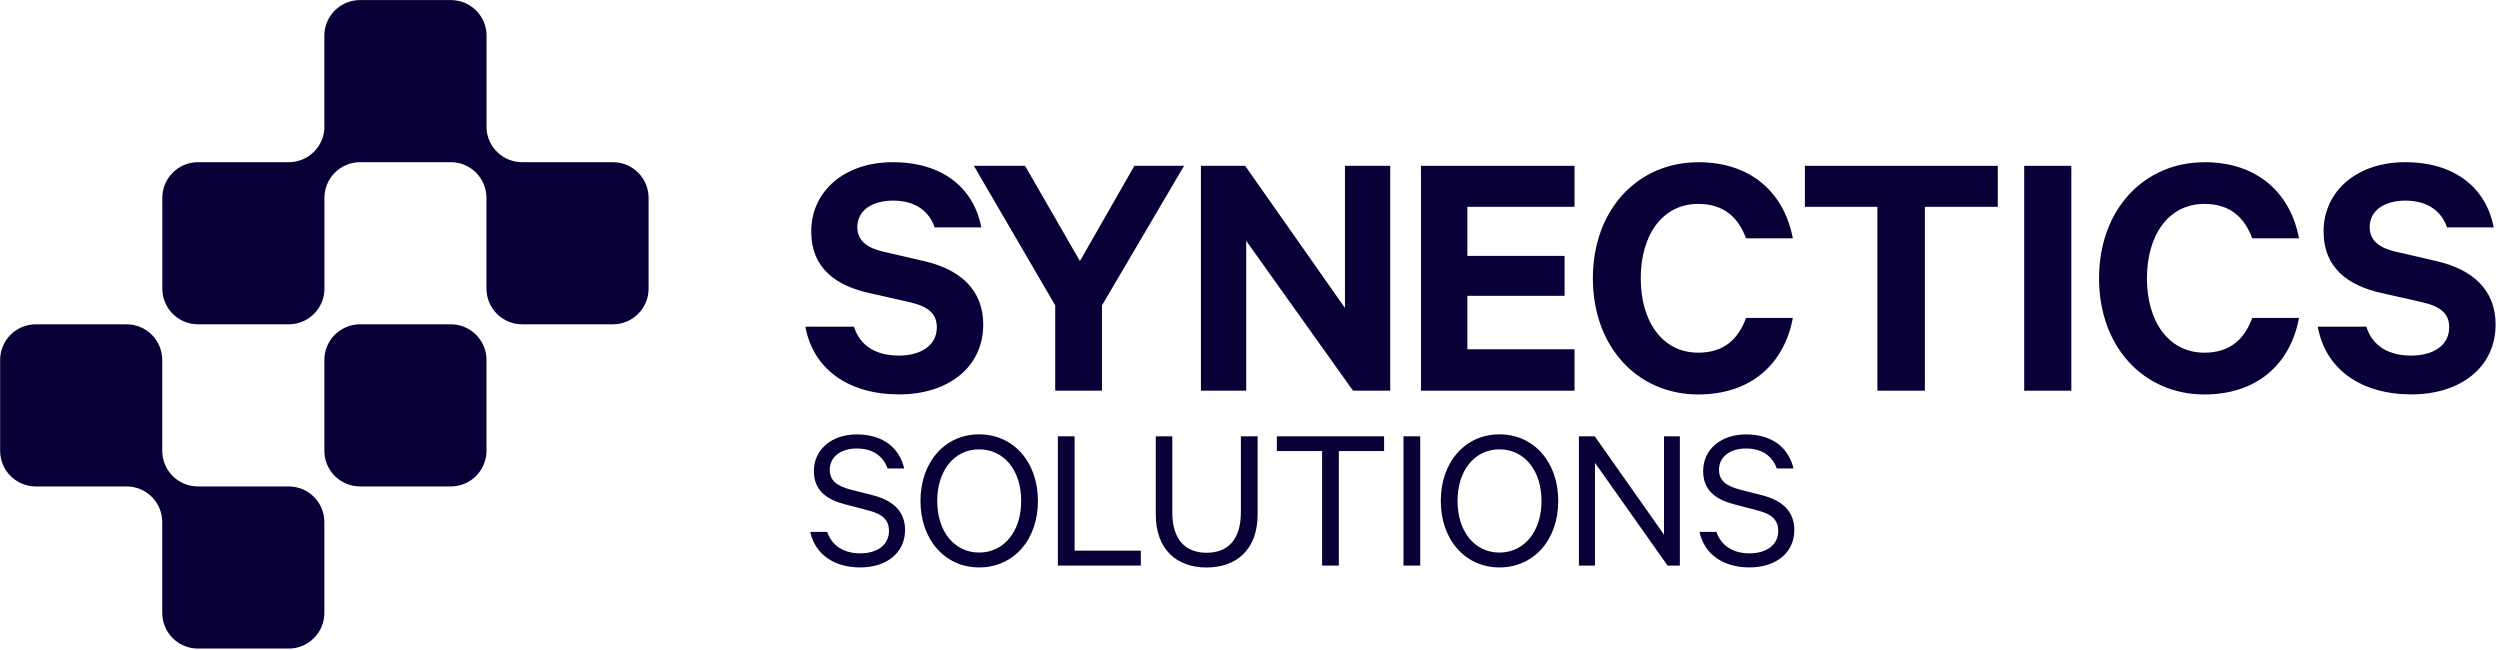
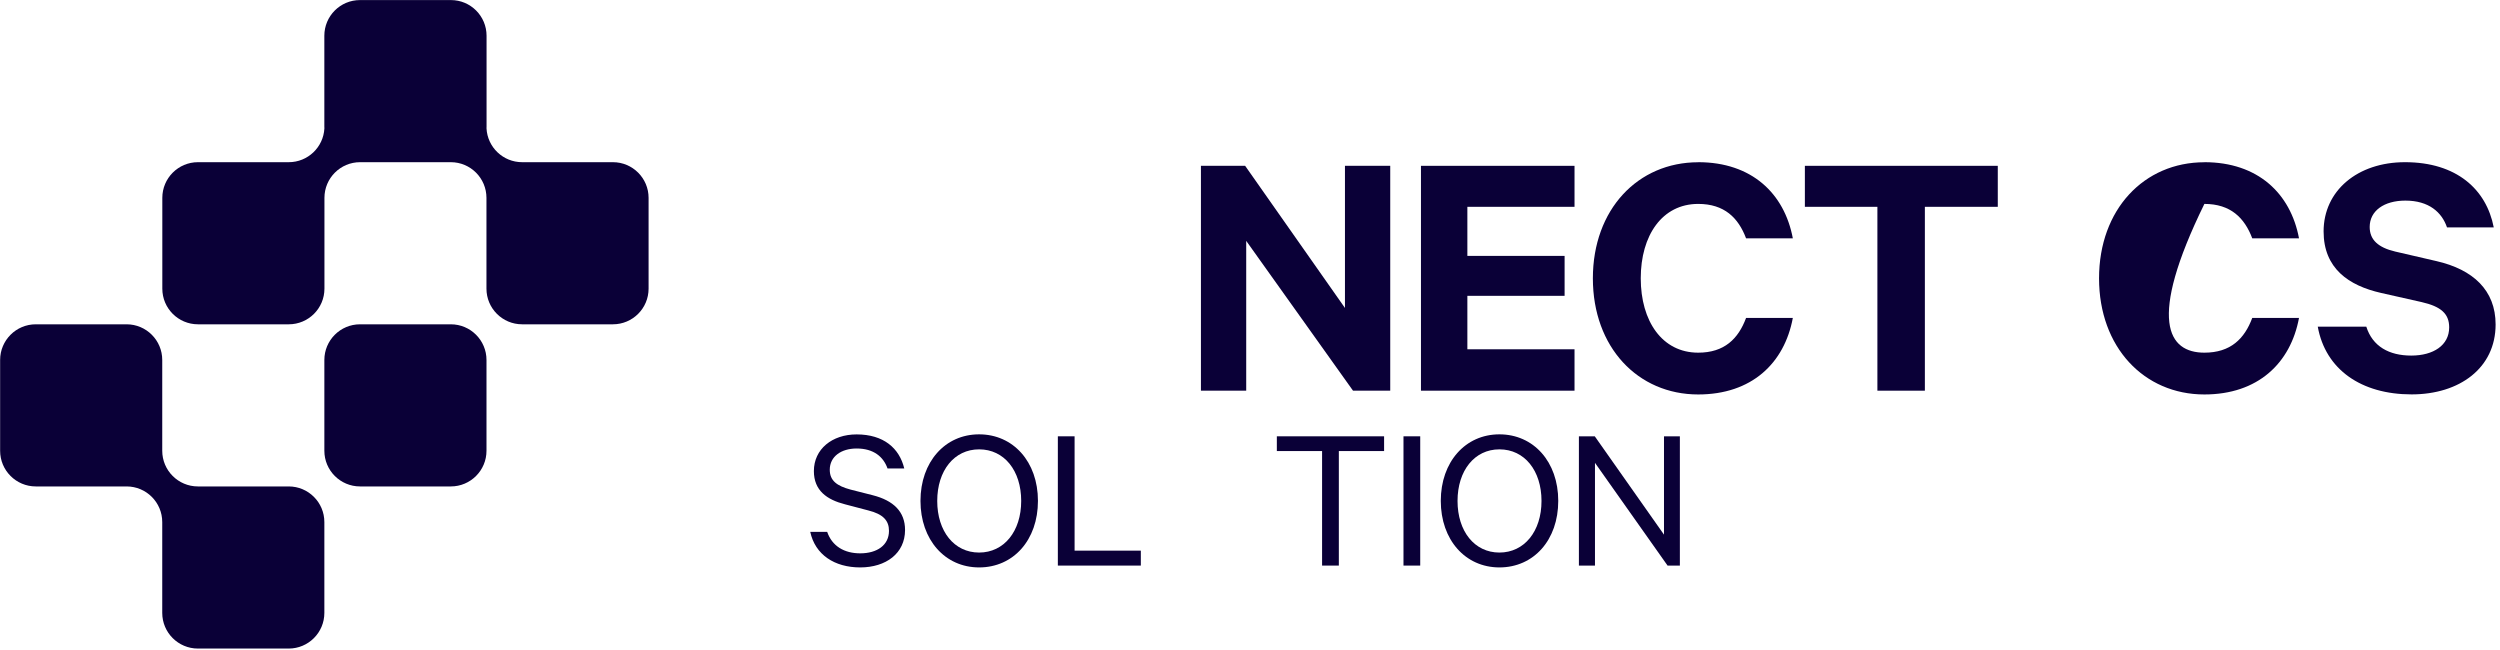
<svg xmlns="http://www.w3.org/2000/svg" width="223" height="58" viewBox="0 0 223 58" fill="none">
  <g clip-path="url(#clip0_1_24)">
-     <path d="M76.169 29.136C76.728 30.902 78.207 31.718 80.179 31.718C82.151 31.718 83.564 30.803 83.564 29.201C83.564 27.99 82.84 27.34 81.099 26.944L77.488 26.13C74.596 25.474 72.362 23.944 72.362 20.641C72.362 17.013 75.386 14.467 79.621 14.467C84.218 14.467 86.879 16.884 87.538 20.281H83.369C82.911 18.939 81.759 17.894 79.657 17.894C77.75 17.894 76.473 18.809 76.473 20.245C76.473 21.391 77.227 22.077 78.741 22.437L82.418 23.288C85.703 24.038 87.705 25.899 87.705 28.942C87.705 32.829 84.485 35.18 80.216 35.18C75.713 35.18 72.529 32.959 71.841 29.136H76.177H76.171H76.169Z" fill="#0A0037" />
-     <path d="M101.188 14.791H105.619L98.296 27.239V34.849H94.126V27.239L86.868 14.791H91.435L96.329 23.286L101.187 14.791H101.188Z" fill="#0A0037" />
    <path d="M124.003 34.849H120.689L111.162 21.485V34.849H107.123V14.792H111.067L119.97 27.47V14.792H124.009V34.849H124.004H124.003Z" fill="#0A0037" />
    <path d="M140.447 14.791V18.448H130.889V22.826H139.562V26.388H130.889V31.156H140.447V34.849H126.75V14.792H140.447V14.791Z" fill="#0A0037" />
    <path d="M151.48 14.467C156.244 14.467 159.166 17.244 159.921 21.261H155.751C155.062 19.43 153.814 18.189 151.48 18.189C148.261 18.189 146.355 21.001 146.355 24.824C146.355 28.646 148.261 31.458 151.48 31.458C153.814 31.458 155.062 30.218 155.751 28.357H159.921C159.167 32.409 156.244 35.186 151.48 35.186C146.093 35.186 142.084 30.973 142.084 24.829C142.084 18.686 146.093 14.473 151.48 14.473V14.467Z" fill="#0A0037" />
    <path d="M160.989 14.791H178.202V18.448H171.698V34.849H167.464V18.448H160.995V14.791H160.99H160.989Z" fill="#0A0037" />
-     <path d="M184.763 34.849H180.558V14.792H184.763V34.849Z" fill="#0A0037" />
-     <path d="M196.631 14.467C201.395 14.467 204.317 17.244 205.072 21.261H200.902C200.213 19.43 198.966 18.189 196.631 18.189C193.412 18.189 191.506 21.001 191.506 24.824C191.506 28.646 193.413 31.458 196.631 31.458C198.966 31.458 200.213 30.218 200.902 28.357H205.072C204.318 32.409 201.395 35.186 196.631 35.186C191.244 35.186 187.235 30.973 187.235 24.829C187.235 18.686 191.244 14.473 196.631 14.473V14.467Z" fill="#0A0037" />
+     <path d="M196.631 14.467C201.395 14.467 204.317 17.244 205.072 21.261H200.902C200.213 19.43 198.966 18.189 196.631 18.189C191.506 28.646 193.413 31.458 196.631 31.458C198.966 31.458 200.213 30.218 200.902 28.357H205.072C204.318 32.409 201.395 35.186 196.631 35.186C191.244 35.186 187.235 30.973 187.235 24.829C187.235 18.686 191.244 14.473 196.631 14.473V14.467Z" fill="#0A0037" />
    <path d="M211.073 29.136C211.631 30.902 213.11 31.718 215.082 31.718C217.053 31.718 218.467 30.803 218.467 29.201C218.467 27.99 217.742 27.34 216.002 26.944L212.391 26.13C209.499 25.474 207.265 23.944 207.265 20.641C207.265 17.013 210.289 14.467 214.524 14.467C219.121 14.467 221.782 16.884 222.442 20.281H218.272C217.815 18.939 216.662 17.894 214.559 17.894C212.653 17.894 211.376 18.809 211.376 20.245C211.376 21.391 212.13 22.077 213.645 22.437L217.322 23.288C220.606 24.038 222.608 25.899 222.608 28.942C222.608 32.829 219.388 35.18 215.118 35.18C210.617 35.18 207.433 32.959 206.744 29.136H211.079H211.074H211.073Z" fill="#0A0037" />
    <path d="M73.785 47.444C74.222 48.718 75.313 49.358 76.731 49.358C78.241 49.358 79.297 48.624 79.297 47.35C79.297 46.446 78.79 45.865 77.451 45.53L75.373 44.984C73.767 44.573 72.598 43.763 72.598 42.02C72.598 40.064 74.222 38.749 76.412 38.749C78.808 38.749 80.224 39.97 80.661 41.79H79.168C78.808 40.757 77.94 40.006 76.412 40.006C75.036 40.006 74.015 40.722 74.015 41.902C74.015 42.877 74.658 43.346 75.862 43.669L77.846 44.174C79.693 44.644 80.731 45.636 80.731 47.274C80.731 49.358 79.032 50.614 76.73 50.614C74.428 50.614 72.71 49.47 72.274 47.444H73.784H73.785Z" fill="#0A0037" />
    <path d="M87.337 50.614C84.297 50.614 82.107 48.155 82.107 44.679C82.107 41.203 84.297 38.743 87.337 38.743C90.377 38.743 92.585 41.186 92.585 44.679C92.585 48.172 90.395 50.614 87.337 50.614ZM87.337 40.082C85.112 40.082 83.601 41.979 83.601 44.685C83.601 47.392 85.112 49.288 87.337 49.288C89.563 49.288 91.091 47.392 91.091 44.685C91.091 41.979 89.58 40.082 87.337 40.082Z" fill="#0A0037" />
    <path d="M94.36 38.919H95.853V49.117H101.762V50.45H94.36V38.919Z" fill="#0A0037" />
-     <path d="M103.095 45.865V38.92H104.57V45.701C104.57 48.16 105.757 49.305 107.628 49.305C109.5 49.305 110.686 48.16 110.686 45.701V38.92H112.179V45.889C112.179 49.041 110.273 50.62 107.628 50.62C104.984 50.62 103.095 49.041 103.095 45.87V45.865Z" fill="#0A0037" />
    <path d="M113.887 38.919H123.461V40.234H119.424V50.45H117.93V40.234H113.894V38.919H113.888H113.887Z" fill="#0A0037" />
    <path d="M126.684 50.45H125.191V38.919H126.684V50.45Z" fill="#0A0037" />
    <path d="M133.748 50.614C130.708 50.614 128.518 48.155 128.518 44.679C128.518 41.203 130.708 38.743 133.748 38.743C136.788 38.743 138.996 41.186 138.996 44.679C138.996 48.172 136.806 50.614 133.748 50.614ZM133.748 40.082C131.523 40.082 130.012 41.979 130.012 44.685C130.012 47.392 131.523 49.288 133.748 49.288C135.973 49.288 137.502 47.392 137.502 44.685C137.502 41.979 135.991 40.082 133.748 40.082Z" fill="#0A0037" />
    <path d="M149.839 50.45H148.747L142.272 41.285V50.45H140.838V38.919H142.254L148.428 47.69V38.919H149.844V50.45H149.838H149.839Z" fill="#0A0037" />
-     <path d="M153.106 47.444C153.543 48.718 154.634 49.358 156.052 49.358C157.562 49.358 158.619 48.624 158.619 47.35C158.619 46.446 158.111 45.865 156.772 45.53L154.694 44.984C153.089 44.573 151.92 43.763 151.92 42.02C151.92 40.064 153.543 38.749 155.733 38.749C158.13 38.749 159.545 39.97 159.982 41.79H158.489C158.129 40.757 157.261 40.006 155.733 40.006C154.358 40.006 153.336 40.722 153.336 41.902C153.336 42.877 153.979 43.346 155.183 43.669L157.167 44.174C159.014 44.644 160.053 45.636 160.053 47.274C160.053 49.358 158.353 50.614 156.051 50.614C153.749 50.614 152.031 49.47 151.595 47.444H153.105H153.106Z" fill="#0A0037" />
    <path d="M40.213 28.928H32.115C30.358 28.928 28.933 30.353 28.933 32.11V40.208C28.933 41.965 30.358 43.39 32.115 43.39H40.213C41.97 43.39 43.395 41.965 43.395 40.208V32.11C43.395 30.353 41.97 28.928 40.213 28.928ZM25.752 43.39H17.654C15.897 43.39 14.472 41.965 14.472 40.208V32.11C14.472 30.353 13.048 28.928 11.291 28.928H3.192C1.435 28.928 0.011 30.353 0.011 32.11V40.208C0.011 41.965 1.435 43.39 3.192 43.39H11.291C13.048 43.39 14.472 44.814 14.472 46.571V54.669C14.472 56.426 15.897 57.851 17.654 57.851H25.752C27.509 57.851 28.933 56.426 28.933 54.669V46.571C28.933 44.814 27.509 43.39 25.752 43.39ZM54.672 14.467H46.574C44.873 14.467 43.483 13.131 43.397 11.451C43.4 11.396 43.401 11.341 43.401 11.286V3.188C43.401 1.43 41.977 0.006 40.22 0.006H32.113C30.356 0.006 28.931 1.43 28.931 3.188V11.286C28.931 11.341 28.933 11.396 28.936 11.451C28.849 13.131 27.46 14.467 25.758 14.467H17.66C15.903 14.467 14.479 15.892 14.479 17.649V25.747C14.479 27.504 15.903 28.928 17.66 28.928H25.758C27.515 28.928 28.94 27.504 28.94 25.747V17.649C28.94 15.892 30.364 14.467 32.121 14.467H40.211C41.968 14.467 43.392 15.892 43.392 17.649V25.747C43.392 27.504 44.817 28.928 46.574 28.928H54.672C56.429 28.928 57.854 27.504 57.854 25.747V17.649C57.854 15.892 56.429 14.467 54.672 14.467Z" fill="#0A0037" />
  </g>
  <defs>
    <clipPath id="clip0_1_24">
      <rect width="222.68" height="58.001" fill="white" transform="translate(0 -0.001)" />
    </clipPath>
  </defs>
</svg>